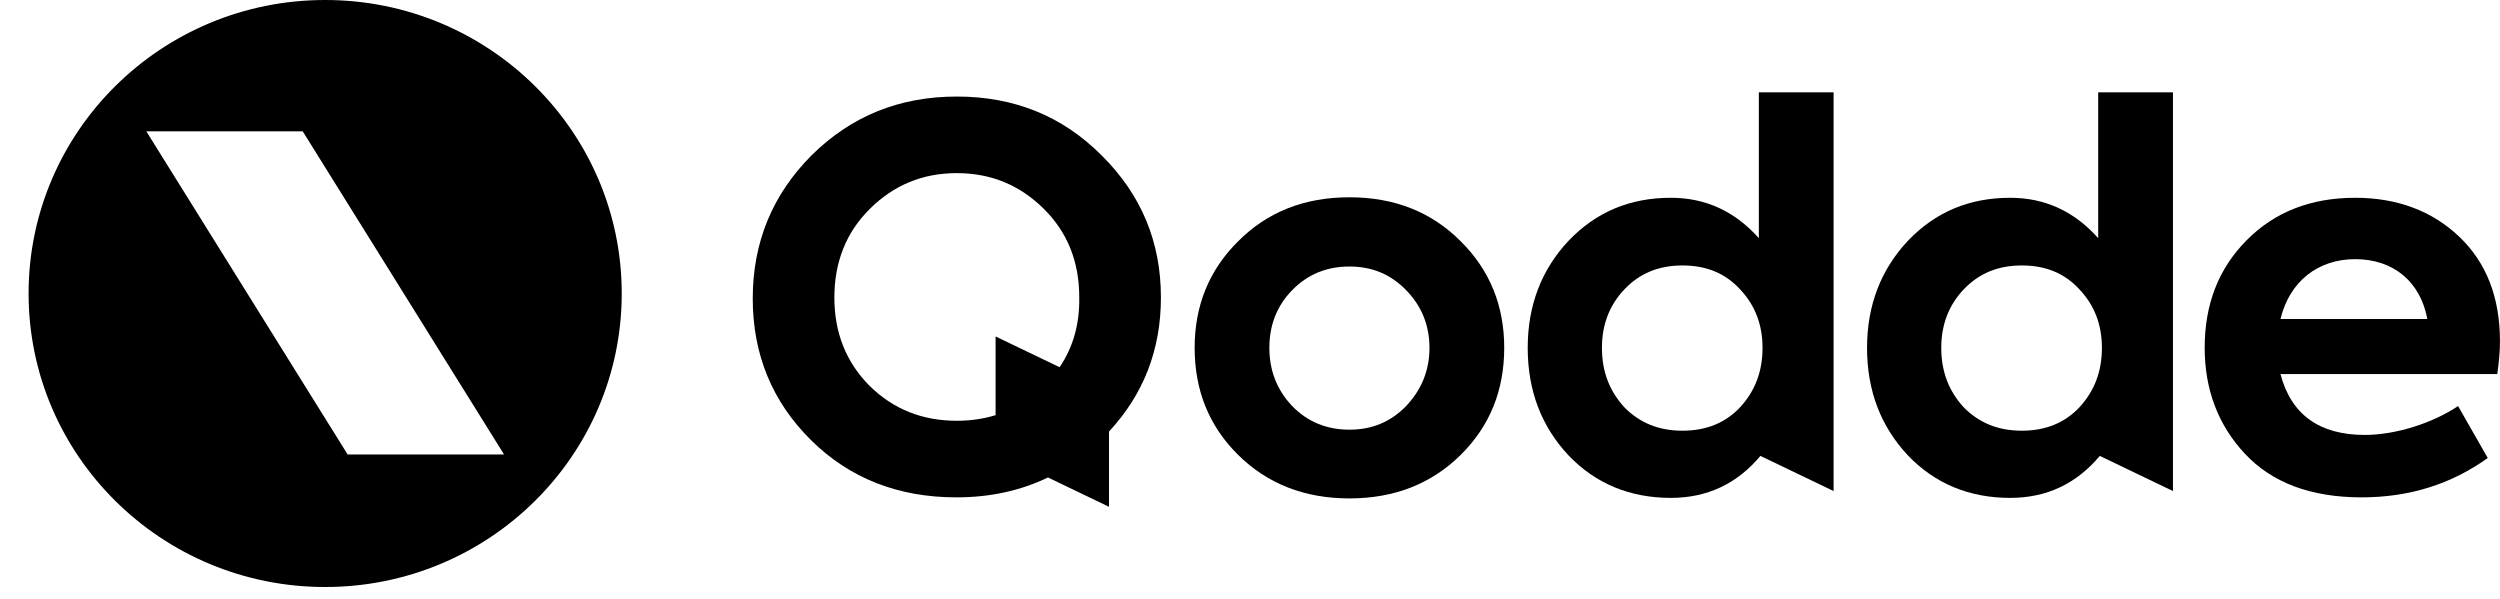
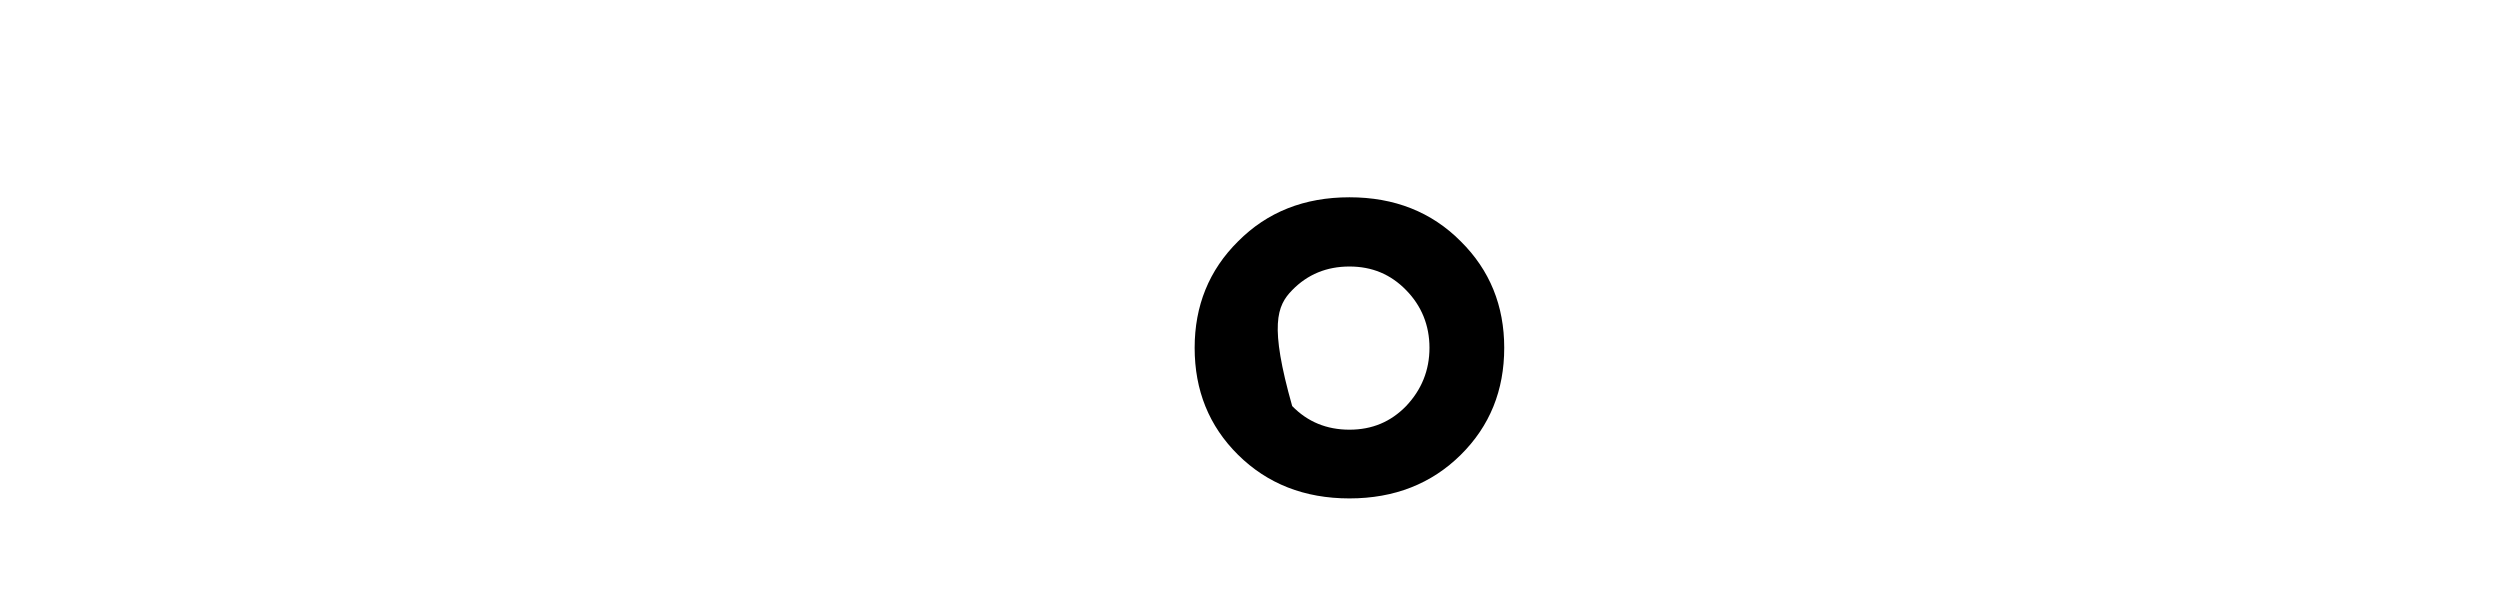
<svg xmlns="http://www.w3.org/2000/svg" width="71" height="17" viewBox="0 0 71 17" fill="none">
-   <path d="M38.324 5.603C37.044 5.603 35.99 6.02 35.162 6.854C34.334 7.673 33.928 8.687 33.928 9.878C33.928 11.085 34.334 12.098 35.162 12.918C35.99 13.737 37.044 14.155 38.324 14.155C39.603 14.155 40.657 13.737 41.485 12.918C42.313 12.098 42.72 11.085 42.72 9.878C42.72 8.686 42.313 7.673 41.485 6.854C40.657 6.02 39.603 5.603 38.324 5.603ZM39.934 11.532C39.498 11.979 38.971 12.203 38.324 12.203C37.676 12.203 37.134 11.979 36.698 11.532C36.261 11.07 36.05 10.519 36.05 9.878C36.05 9.238 36.261 8.686 36.698 8.24C37.134 7.793 37.676 7.569 38.324 7.569C38.971 7.569 39.498 7.793 39.934 8.24C40.371 8.686 40.597 9.238 40.597 9.878C40.597 10.519 40.371 11.07 39.934 11.532Z" fill="black" />
-   <path d="M49.951 6.764C49.273 6.004 48.445 5.617 47.452 5.617C46.292 5.617 45.329 6.019 44.546 6.839C43.778 7.658 43.387 8.672 43.387 9.878C43.387 11.1 43.778 12.113 44.546 12.933C45.314 13.737 46.292 14.14 47.452 14.14C48.49 14.14 49.333 13.737 49.996 12.948L52.074 13.946V2.622H49.951L49.951 6.764ZM49.424 11.562C49.002 12.009 48.461 12.232 47.783 12.232C47.106 12.232 46.563 12.009 46.127 11.562C45.706 11.1 45.495 10.549 45.495 9.878C45.495 9.223 45.706 8.671 46.127 8.224C46.563 7.762 47.106 7.539 47.783 7.539C48.461 7.539 49.003 7.762 49.424 8.224C49.845 8.671 50.056 9.222 50.056 9.878C50.056 10.549 49.845 11.1 49.424 11.562Z" fill="black" />
-   <path d="M59.589 6.764C58.911 6.004 58.083 5.617 57.089 5.617C55.93 5.617 54.967 6.019 54.184 6.839C53.416 7.658 53.024 8.672 53.024 9.878C53.024 11.1 53.416 12.113 54.184 12.933C54.952 13.737 55.93 14.14 57.089 14.14C58.128 14.14 58.971 13.737 59.634 12.948L61.712 13.946V2.622H59.589L59.589 6.764ZM59.061 11.562C58.64 12.009 58.098 12.232 57.42 12.232C56.743 12.232 56.201 12.009 55.764 11.562C55.343 11.1 55.132 10.549 55.132 9.878C55.132 9.223 55.343 8.671 55.764 8.224C56.201 7.762 56.743 7.539 57.42 7.539C58.098 7.539 58.64 7.762 59.061 8.224C59.483 8.671 59.694 9.222 59.694 9.878C59.694 10.549 59.483 11.1 59.061 11.562Z" fill="black" />
-   <path d="M70.999 9.7C70.999 8.433 70.607 7.45 69.84 6.72C69.072 5.99 68.078 5.617 66.889 5.617C65.624 5.617 64.6 6.02 63.803 6.824C63.005 7.629 62.613 8.642 62.613 9.878C62.613 11.056 62.99 12.069 63.757 12.888C64.525 13.707 65.624 14.125 67.069 14.125C68.424 14.125 69.613 13.752 70.652 13.007L69.809 11.532C69.102 12.009 68.048 12.352 67.16 12.352C65.865 12.352 65.067 11.771 64.766 10.624H70.923C70.969 10.296 70.999 9.982 70.999 9.7ZM64.766 9.059C65.022 8.001 65.82 7.36 66.888 7.36C67.972 7.36 68.74 8.001 68.936 9.059H64.766Z" fill="black" />
-   <path d="M31.284 4.411C30.17 3.293 28.8 2.742 27.174 2.742C25.548 2.742 24.178 3.293 23.049 4.411C21.935 5.529 21.378 6.884 21.378 8.478C21.378 10.072 21.935 11.414 23.034 12.501C24.133 13.589 25.518 14.125 27.159 14.125C28.118 14.125 28.985 13.936 29.762 13.56L31.496 14.393V12.255C32.482 11.194 32.97 9.926 32.97 8.449C32.97 6.869 32.413 5.529 31.284 4.411ZM24.69 10.952C24.027 10.281 23.696 9.447 23.696 8.448C23.696 7.45 24.027 6.601 24.705 5.93C25.382 5.26 26.195 4.917 27.174 4.917C28.152 4.917 28.965 5.26 29.643 5.93C30.32 6.601 30.651 7.435 30.651 8.448C30.663 9.202 30.477 9.862 30.093 10.429L28.275 9.555V11.79C27.932 11.896 27.565 11.95 27.174 11.95C26.195 11.95 25.367 11.622 24.69 10.952Z" fill="black" />
-   <path fill-rule="evenodd" clip-rule="evenodd" d="M9.234 0C13.886 0 17.657 3.732 17.657 8.335C17.657 12.939 13.886 16.671 9.234 16.671C4.582 16.671 0.812 12.939 0.812 8.336C0.812 3.732 4.582 0 9.234 0ZM8.597 3.729H4.155L9.873 12.907H14.315L8.597 3.729Z" fill="black" />
+   <path d="M38.324 5.603C37.044 5.603 35.99 6.02 35.162 6.854C34.334 7.673 33.928 8.687 33.928 9.878C33.928 11.085 34.334 12.098 35.162 12.918C35.99 13.737 37.044 14.155 38.324 14.155C39.603 14.155 40.657 13.737 41.485 12.918C42.313 12.098 42.72 11.085 42.72 9.878C42.72 8.686 42.313 7.673 41.485 6.854C40.657 6.02 39.603 5.603 38.324 5.603ZM39.934 11.532C39.498 11.979 38.971 12.203 38.324 12.203C37.676 12.203 37.134 11.979 36.698 11.532C36.05 9.238 36.261 8.686 36.698 8.24C37.134 7.793 37.676 7.569 38.324 7.569C38.971 7.569 39.498 7.793 39.934 8.24C40.371 8.686 40.597 9.238 40.597 9.878C40.597 10.519 40.371 11.07 39.934 11.532Z" fill="black" />
</svg>